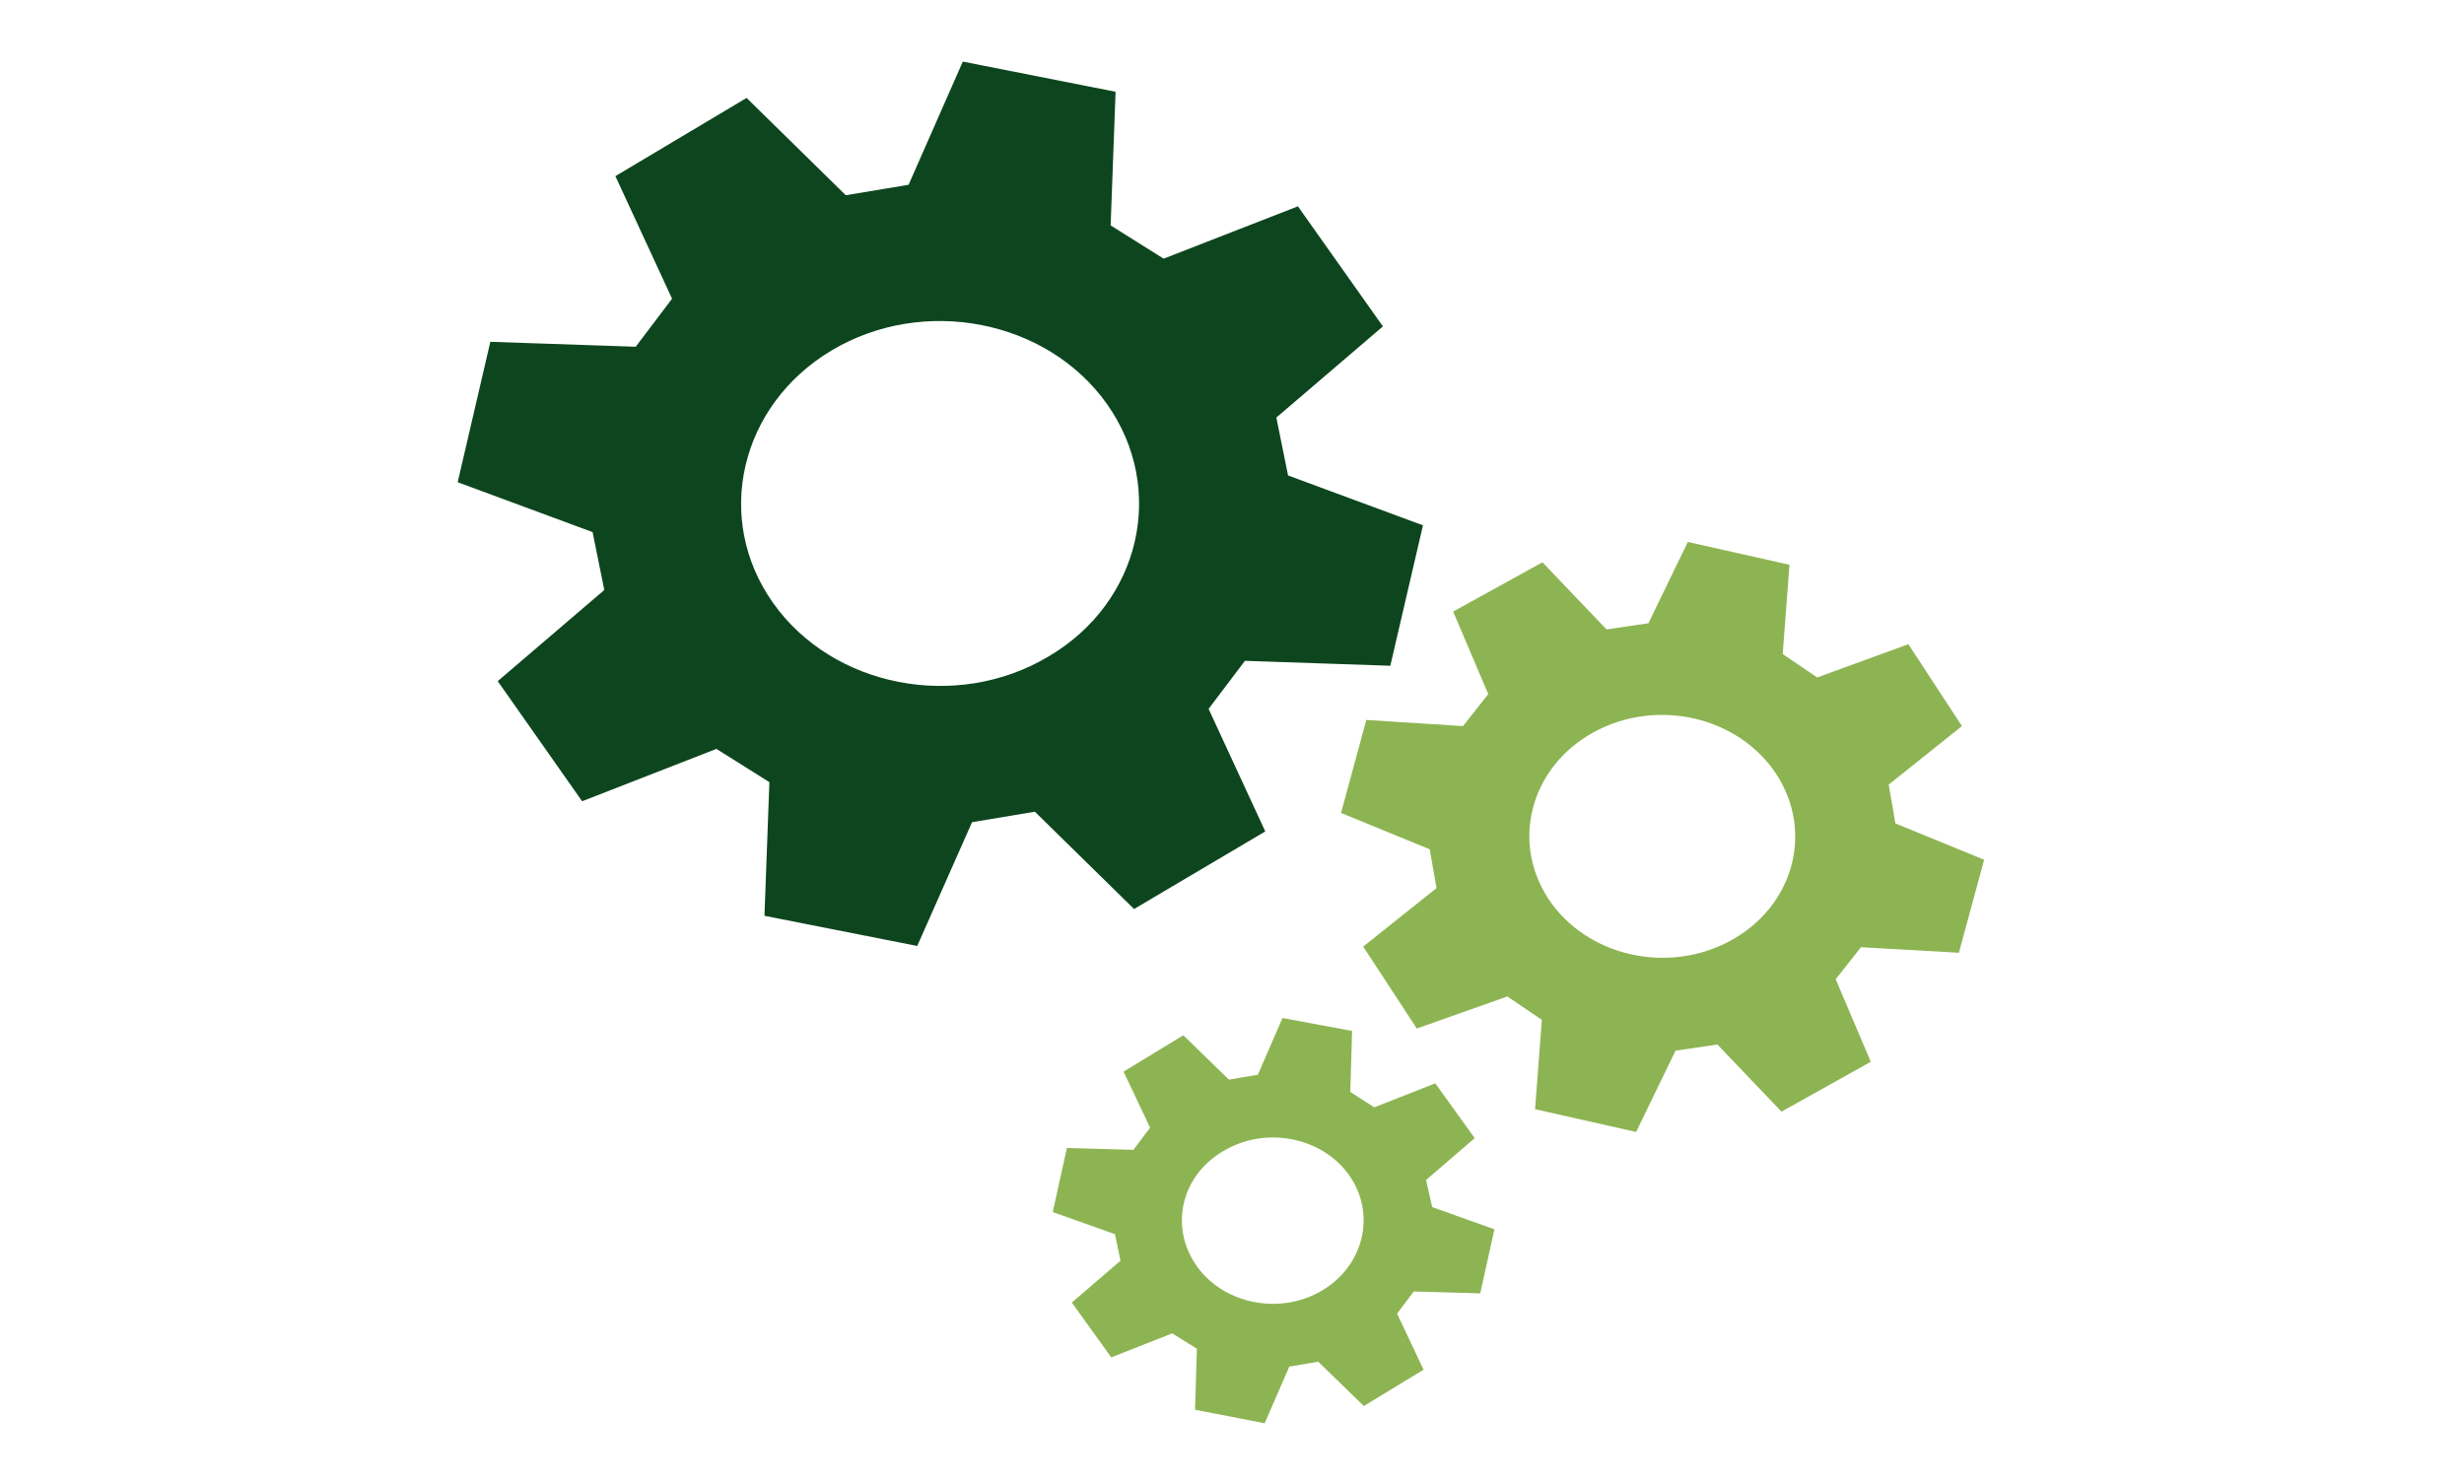
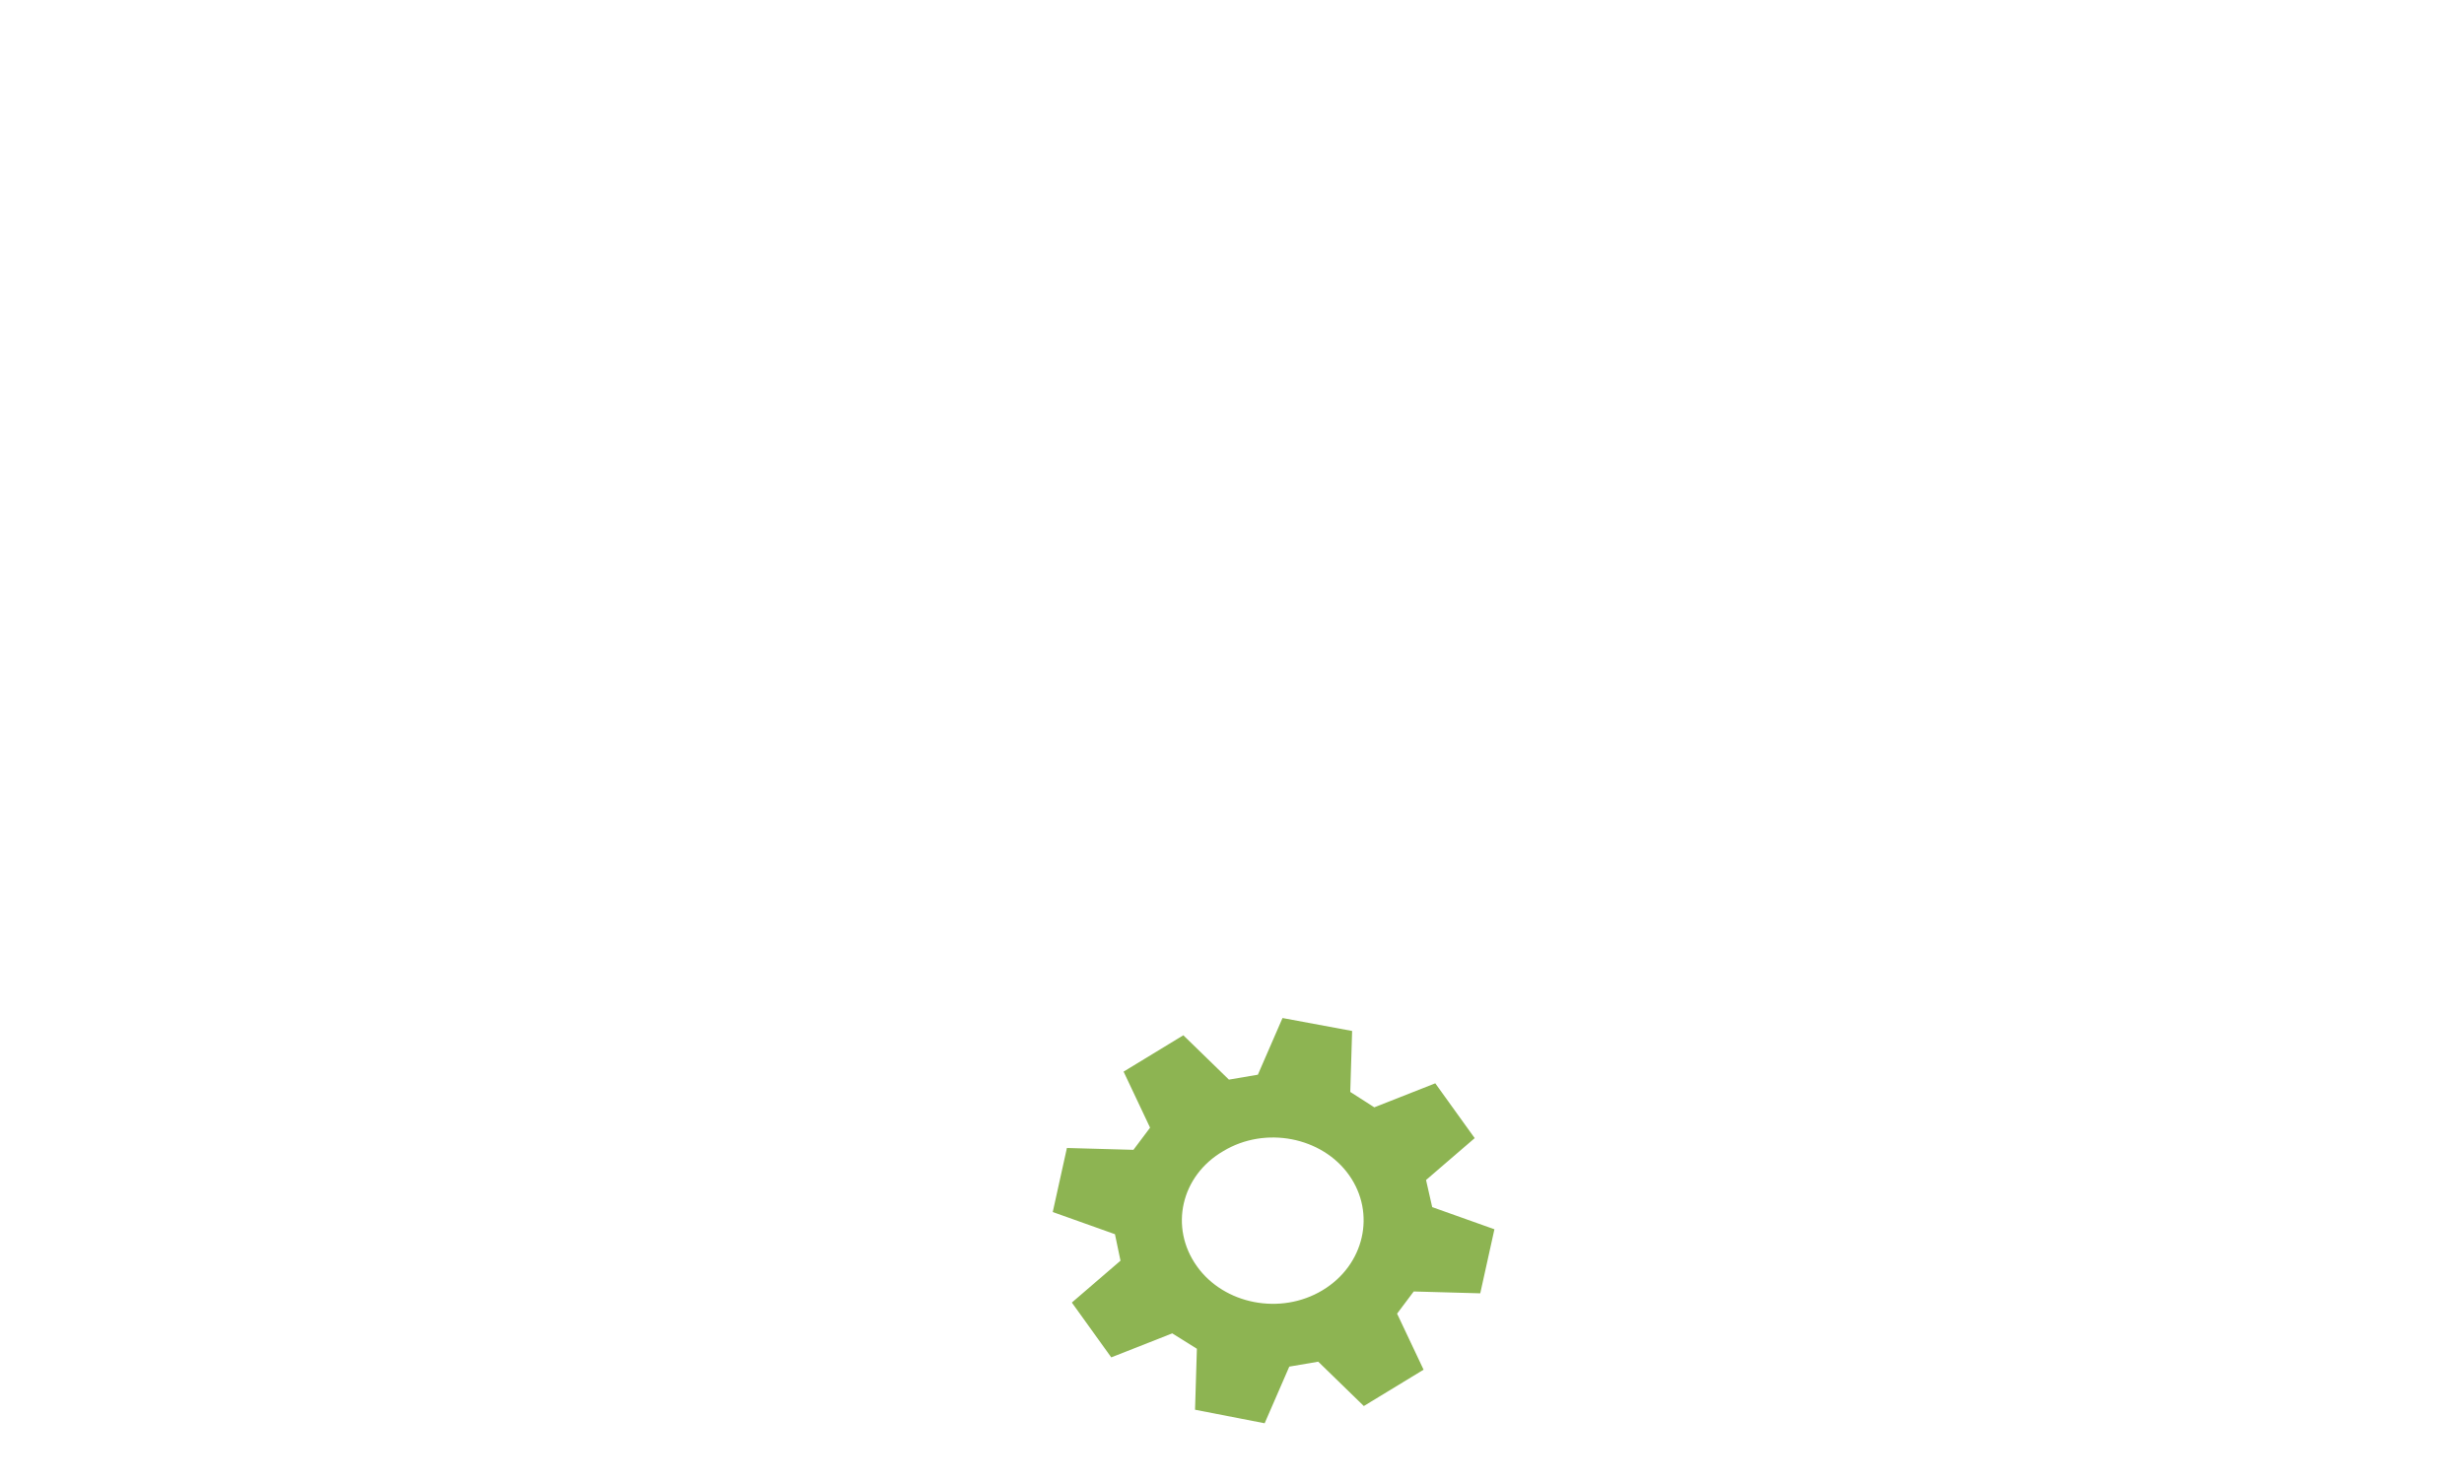
<svg xmlns="http://www.w3.org/2000/svg" version="1.1" id="Layer_1" x="0px" y="0px" viewBox="0 0 400 241" style="enable-background:new 0 0 400 241;" xml:space="preserve">
  <style type="text/css">
	.st0{fill:#8DB452;}
	.st1{fill:#0D461E;}
</style>
-   <path class="st0" d="M318,154.7l4.1-15.1l-14.4-5.9l-1.1-6.3l11.9-9.5l-8.7-13.3L295,110l-5.6-3.8l1.1-14.5L274,88l-6.4,13.2l-6.8,1  l-10.4-10.9l-14.5,8l5.7,13.4l-4.1,5.2l-15.7-1l-4.1,15.1l14.4,5.9l1.1,6.3l-11.9,9.5l8.7,13.3l14.7-5.2l5.6,3.8l-1.1,14.5l16.4,3.7  l6.4-13.2l6.8-1l10.4,10.9l14.5-8.1l-5.7-13.4l4.1-5.2L318,154.7z M281,152.7c-10.2,5.6-23.4,2.6-29.6-6.7  c-6.2-9.4-2.9-21.5,7.3-27.1c10.2-5.6,23.4-2.6,29.6,6.7C294.5,135,291.2,147.1,281,152.7z" />
-   <path class="st1" d="M205.4,135l-9.2-19.9l5.9-7.8l23.6,0.8l5.3-22.8l-21.9-8.1l-1.9-9.4l17.3-14.8l-13.8-19.5l-21.8,8.5l-8.6-5.4  l0.8-21.7l-24.8-4.9L147.5,30l-10.2,1.7l-16.1-15.8L99.9,28.6l9.2,19.9l-5.9,7.8l-23.6-0.8l-5.3,22.8l21.9,8.1l1.9,9.4l-17.3,14.8  l13.7,19.5l21.8-8.5l8.6,5.4l-0.8,21.7l24.8,4.9l8.9-20.1l10.2-1.7l16.1,15.8L205.4,135z M170.2,106.6c-14.9,8.9-35,5-44.7-8.7  s-5.4-32.1,9.5-41s35-5,44.7,8.7S185.2,97.8,170.2,106.6z" />
  <path class="st0" d="M231.5,191.6l7.9-6.8l-6.4-8.9l-9.9,3.9l-3.9-2.5l0.3-9.9l-11.3-2.1l-4,9.2l-4.7,0.8l-7.4-7.2l-9.7,5.9l4.3,9.1  l-2.7,3.6l-10.8-0.3l-2.3,10.4l10.1,3.6l0.9,4.3l-7.9,6.8l6.4,8.9l9.9-3.9l4,2.5l-0.3,9.9l11.3,2.2l4-9.2l4.7-0.8l7.4,7.2l9.7-5.9  l-4.3-9.1l2.7-3.6l10.8,0.3l2.3-10.4l-10.1-3.6L231.5,191.6z M214.7,209.5c-6.8,4.1-16,2.3-20.4-3.9c-4.5-6.3-2.6-14.7,4.3-18.7  c6.8-4.1,16-2.3,20.4,3.9C223.4,197,221.5,205.4,214.7,209.5z" />
</svg>